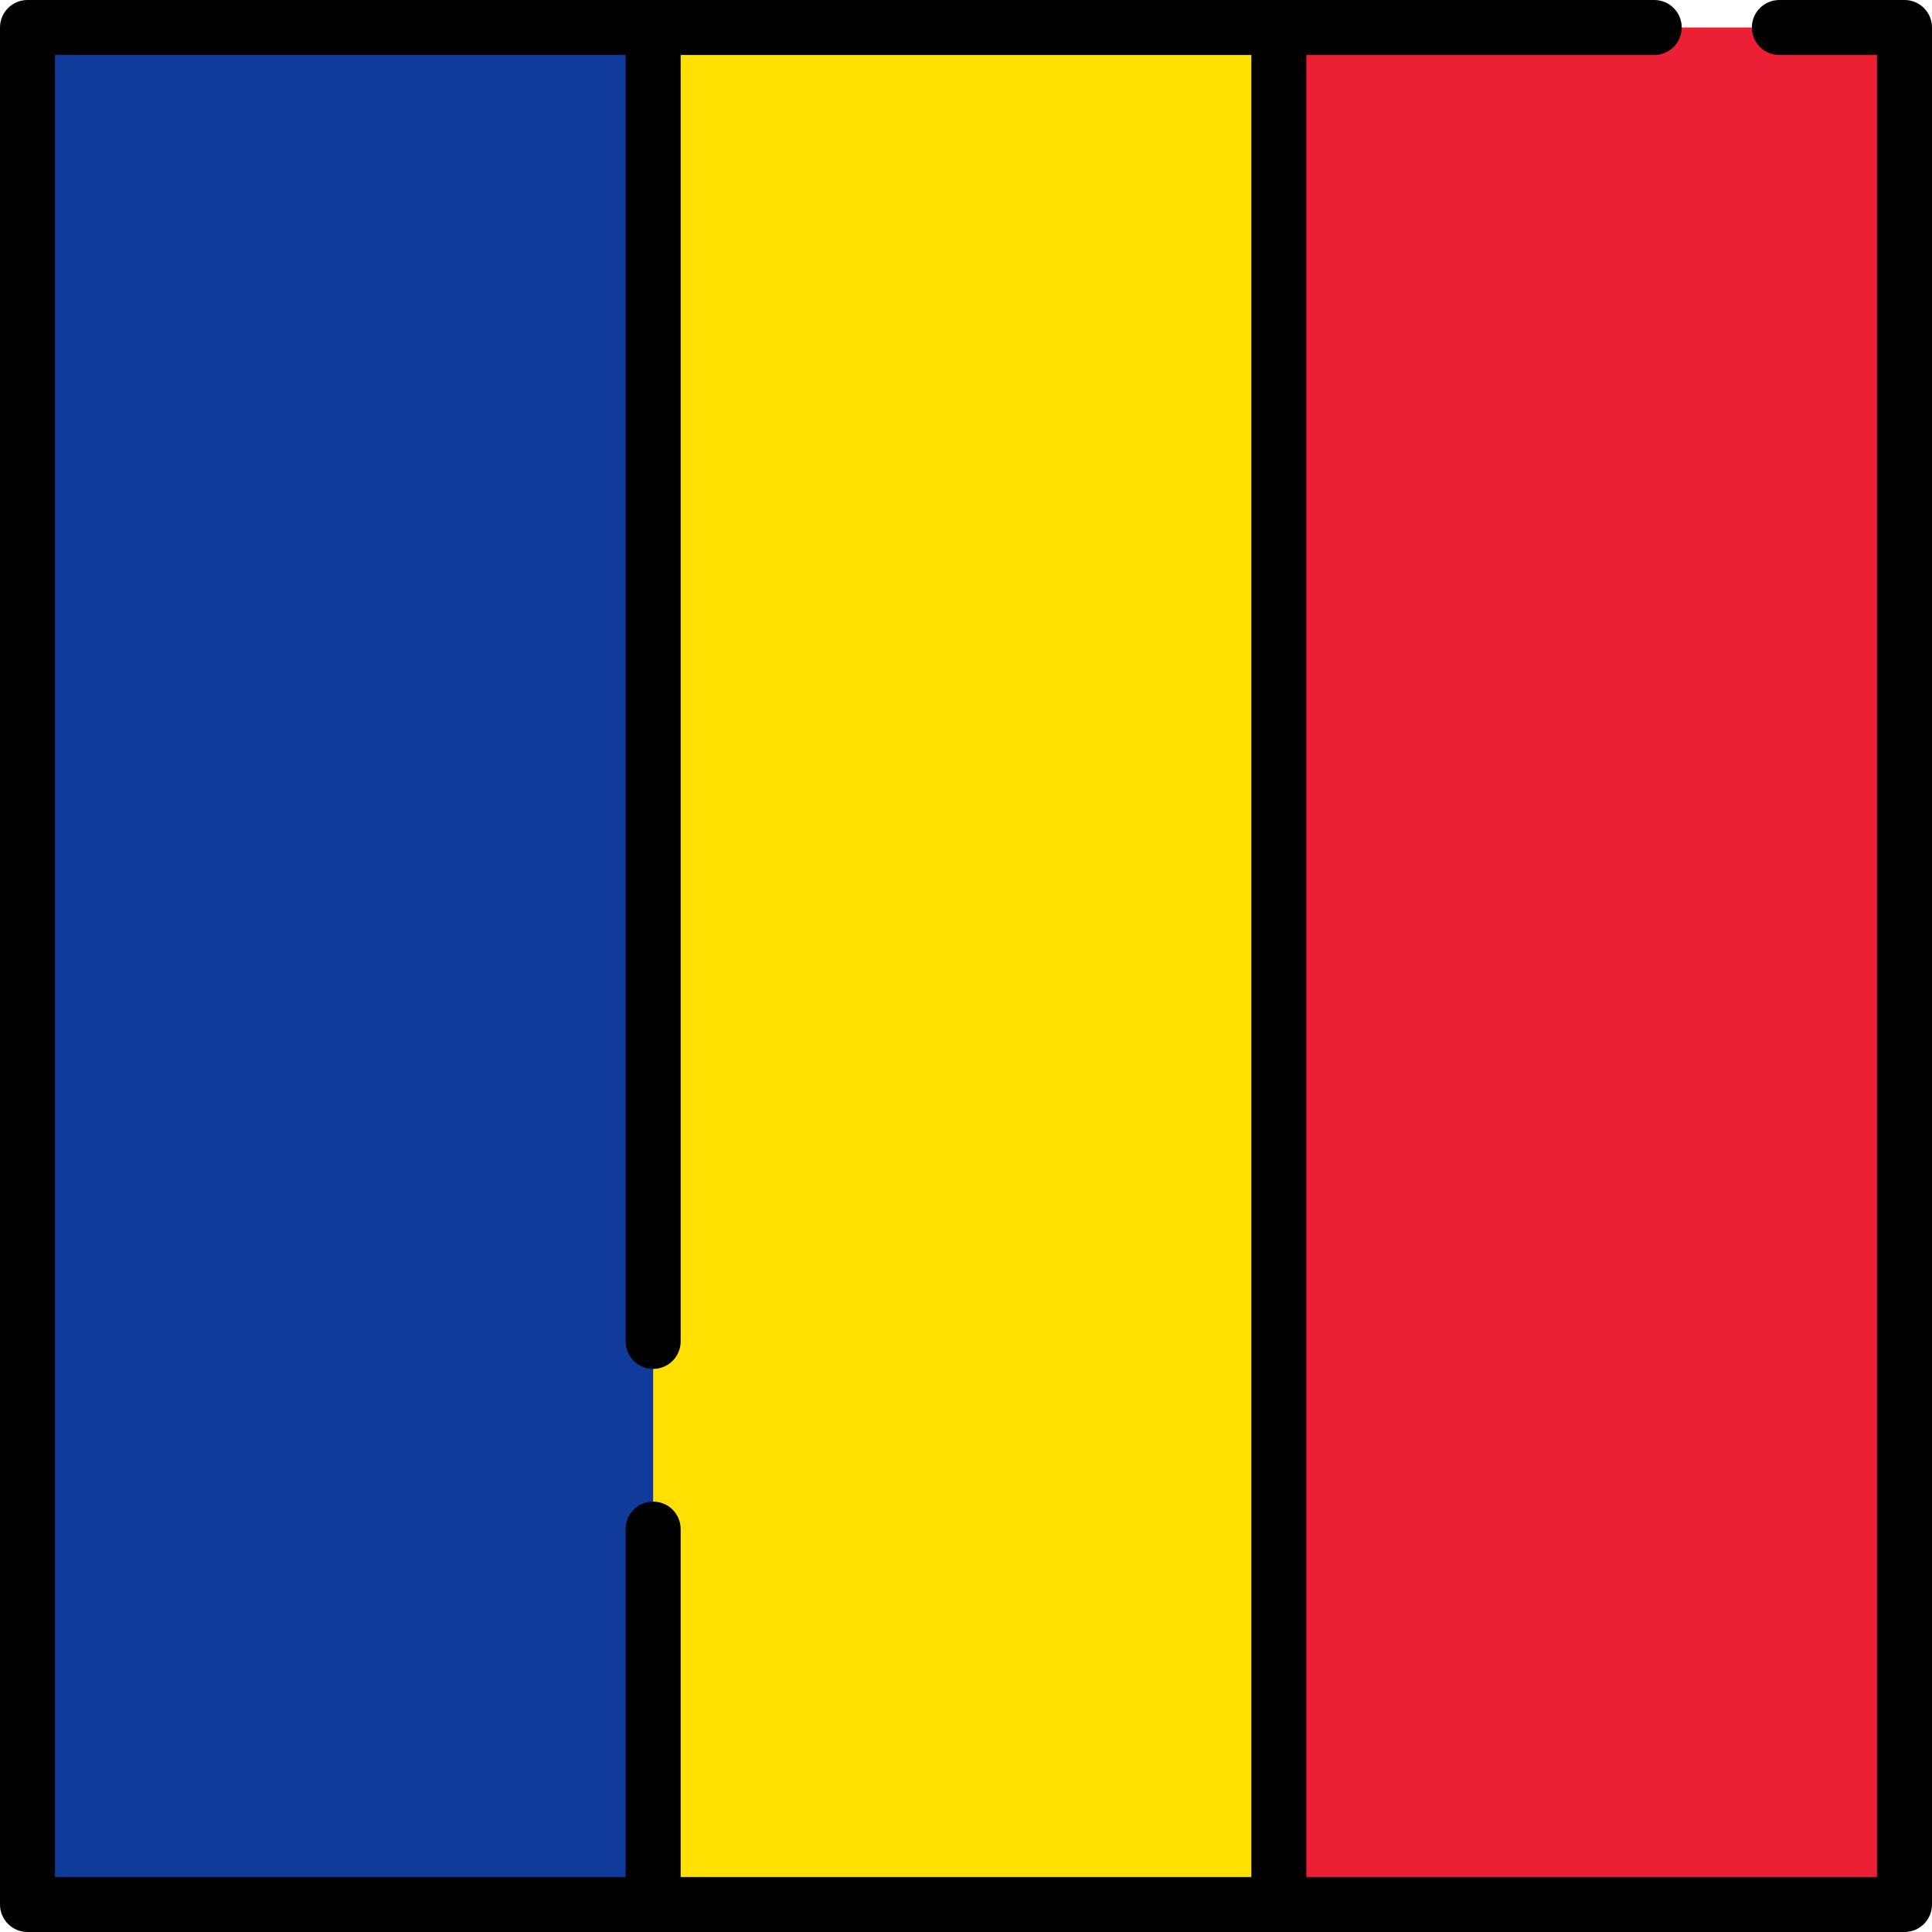
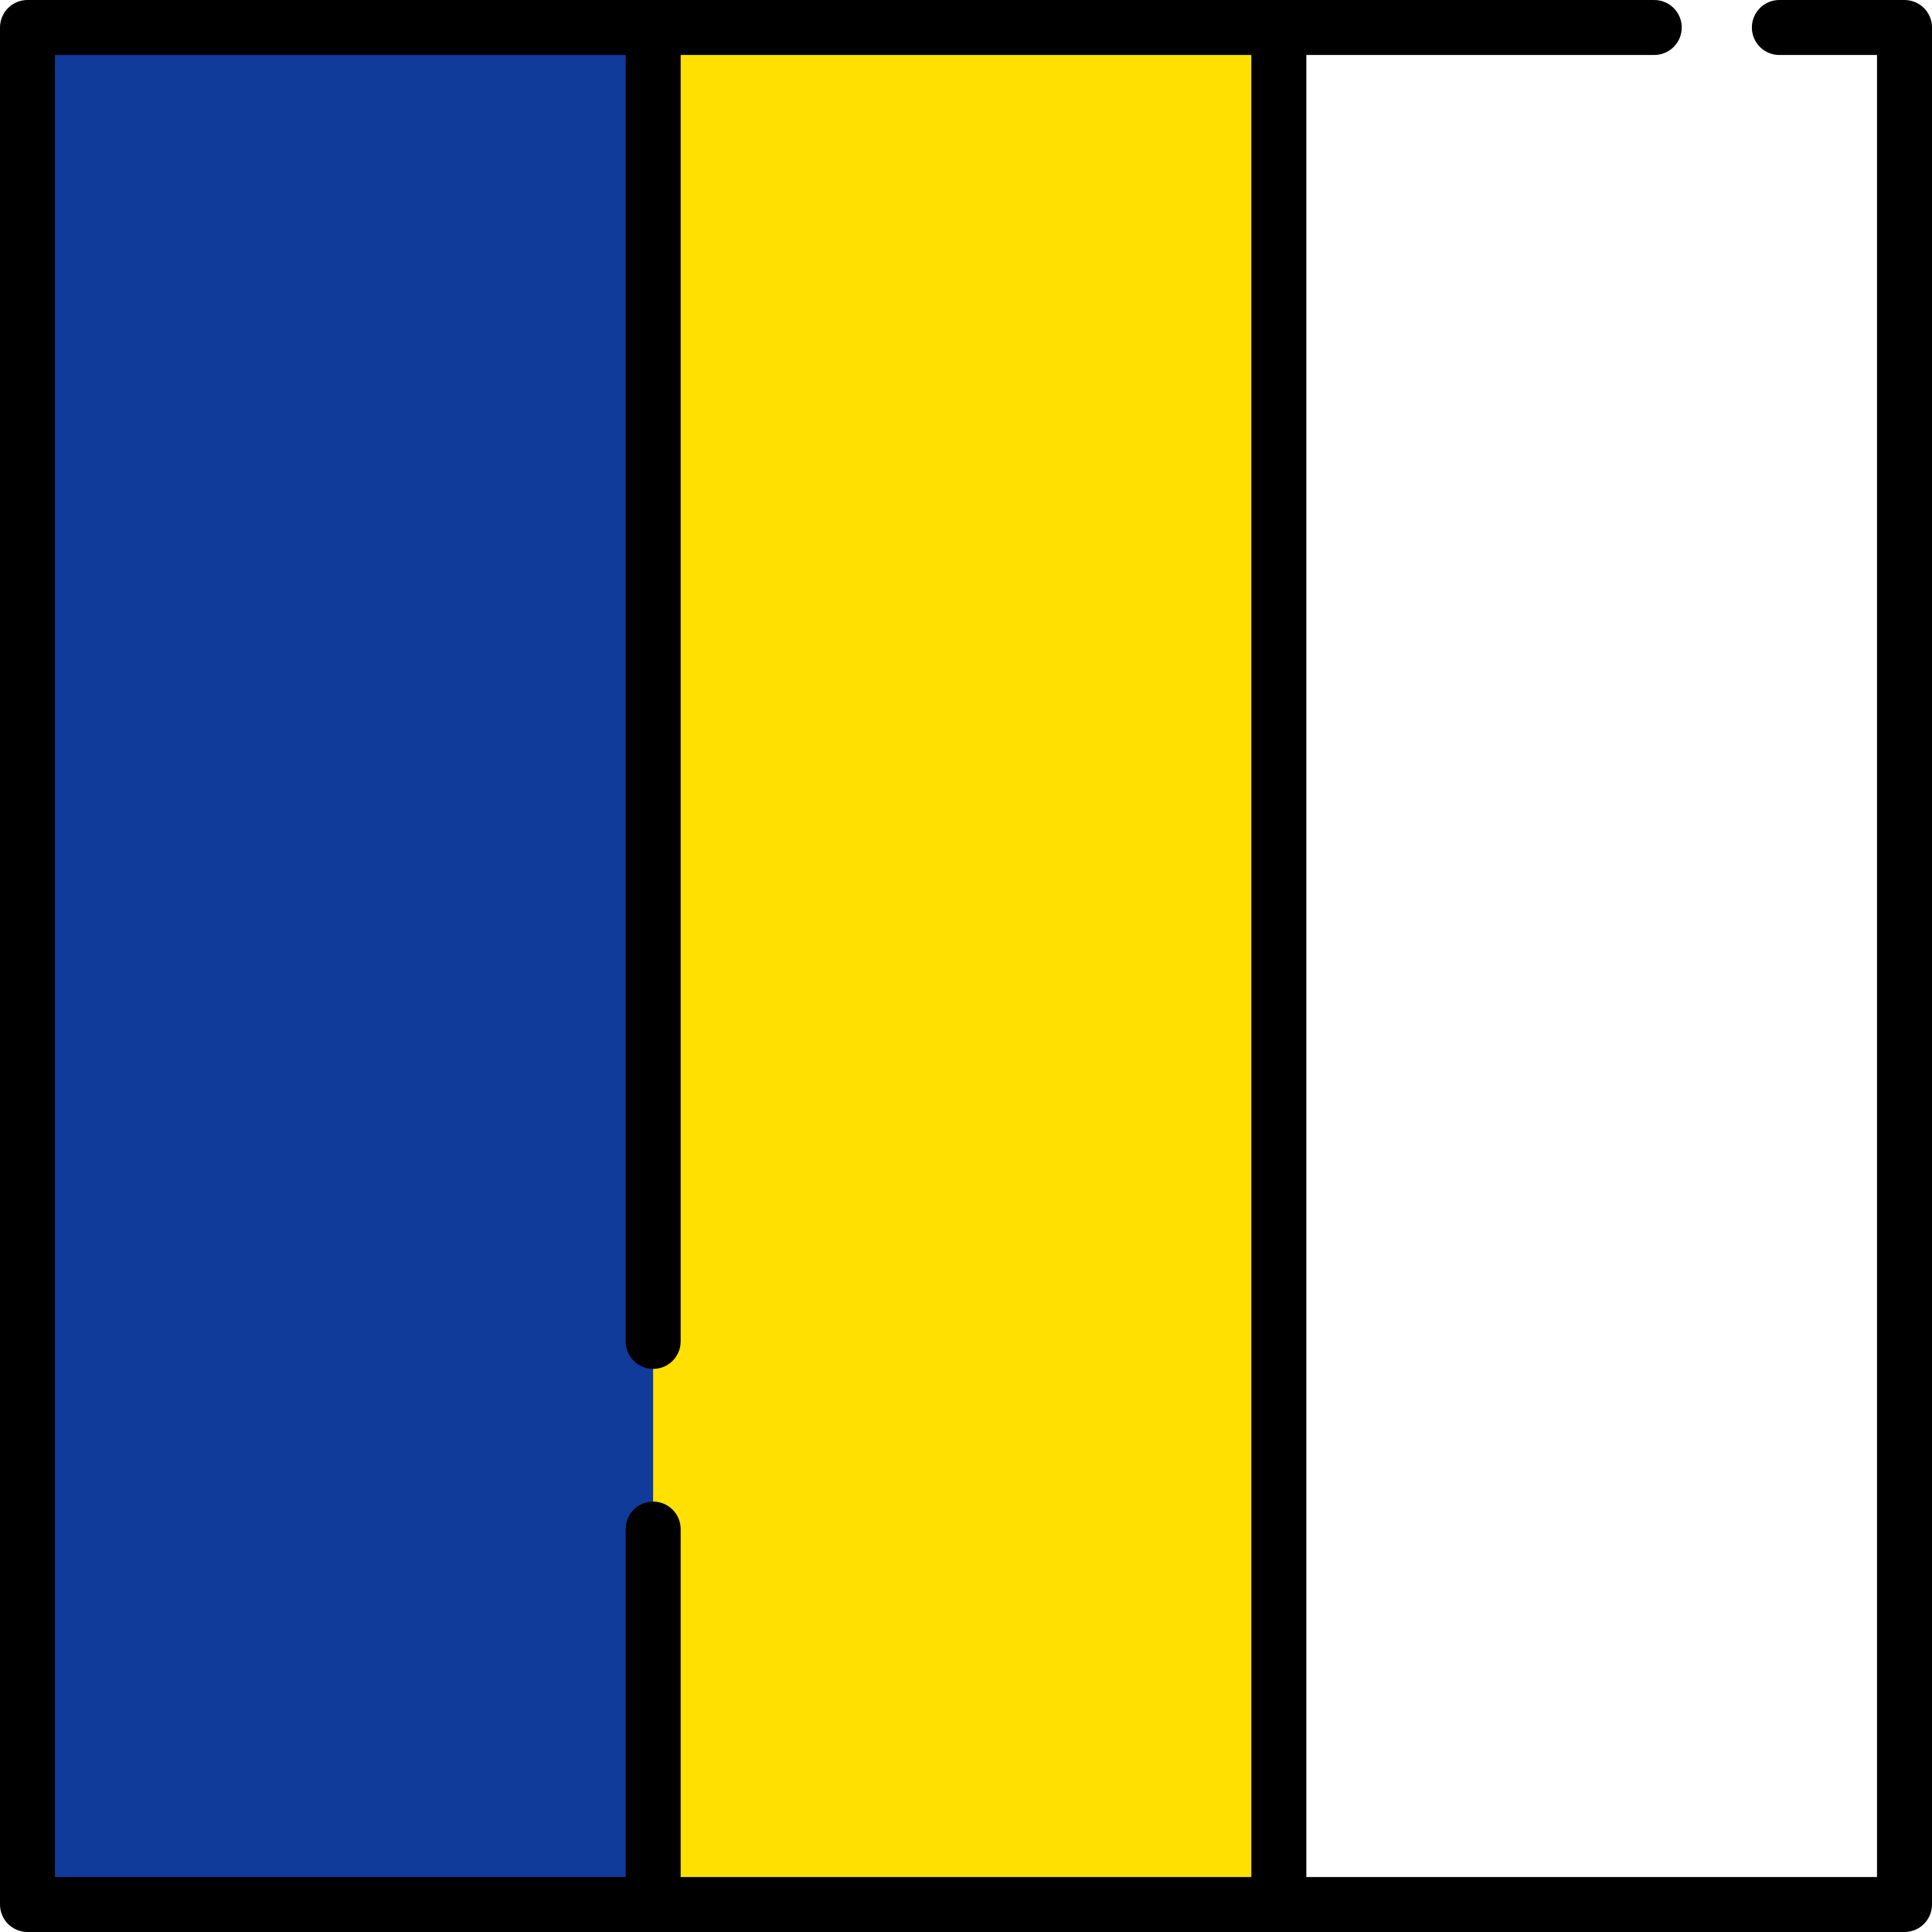
<svg xmlns="http://www.w3.org/2000/svg" version="1.1" id="Layer_1" viewBox="0 0 512 512" xml:space="preserve">
  <rect x="173.09" y="7.286" style="fill:#FFE000;" width="165.81" height="497.43" />
  <rect x="7.286" y="7.286" style="fill:#103B9B;" width="165.81" height="497.43" />
-   <rect x="338.9" y="7.286" style="fill:#ED1F34;" width="165.81" height="497.43" />
  <path d="M504.713,0h-33.162c-4.024,0-7.286,3.262-7.286,7.286s3.262,7.287,7.286,7.287h25.875v482.854H346.191V14.573h92.199  c4.024,0,7.286-3.262,7.286-7.287S442.414,0,438.39,0H7.286C3.262,0,0,3.262,0,7.286v497.427C0,508.738,3.262,512,7.286,512h497.427  c4.024,0,7.287-3.262,7.287-7.286V7.286C512,3.262,508.738,0,504.713,0z M14.573,14.573h151.236v340.912  c0,4.024,3.262,7.286,7.287,7.286s7.287-3.262,7.287-7.286V14.573h151.236v482.854H180.382v-92.199c0-4.024-3.262-7.286-7.287-7.286  s-7.287,3.262-7.287,7.286v92.199H14.573V14.573z" />
</svg>